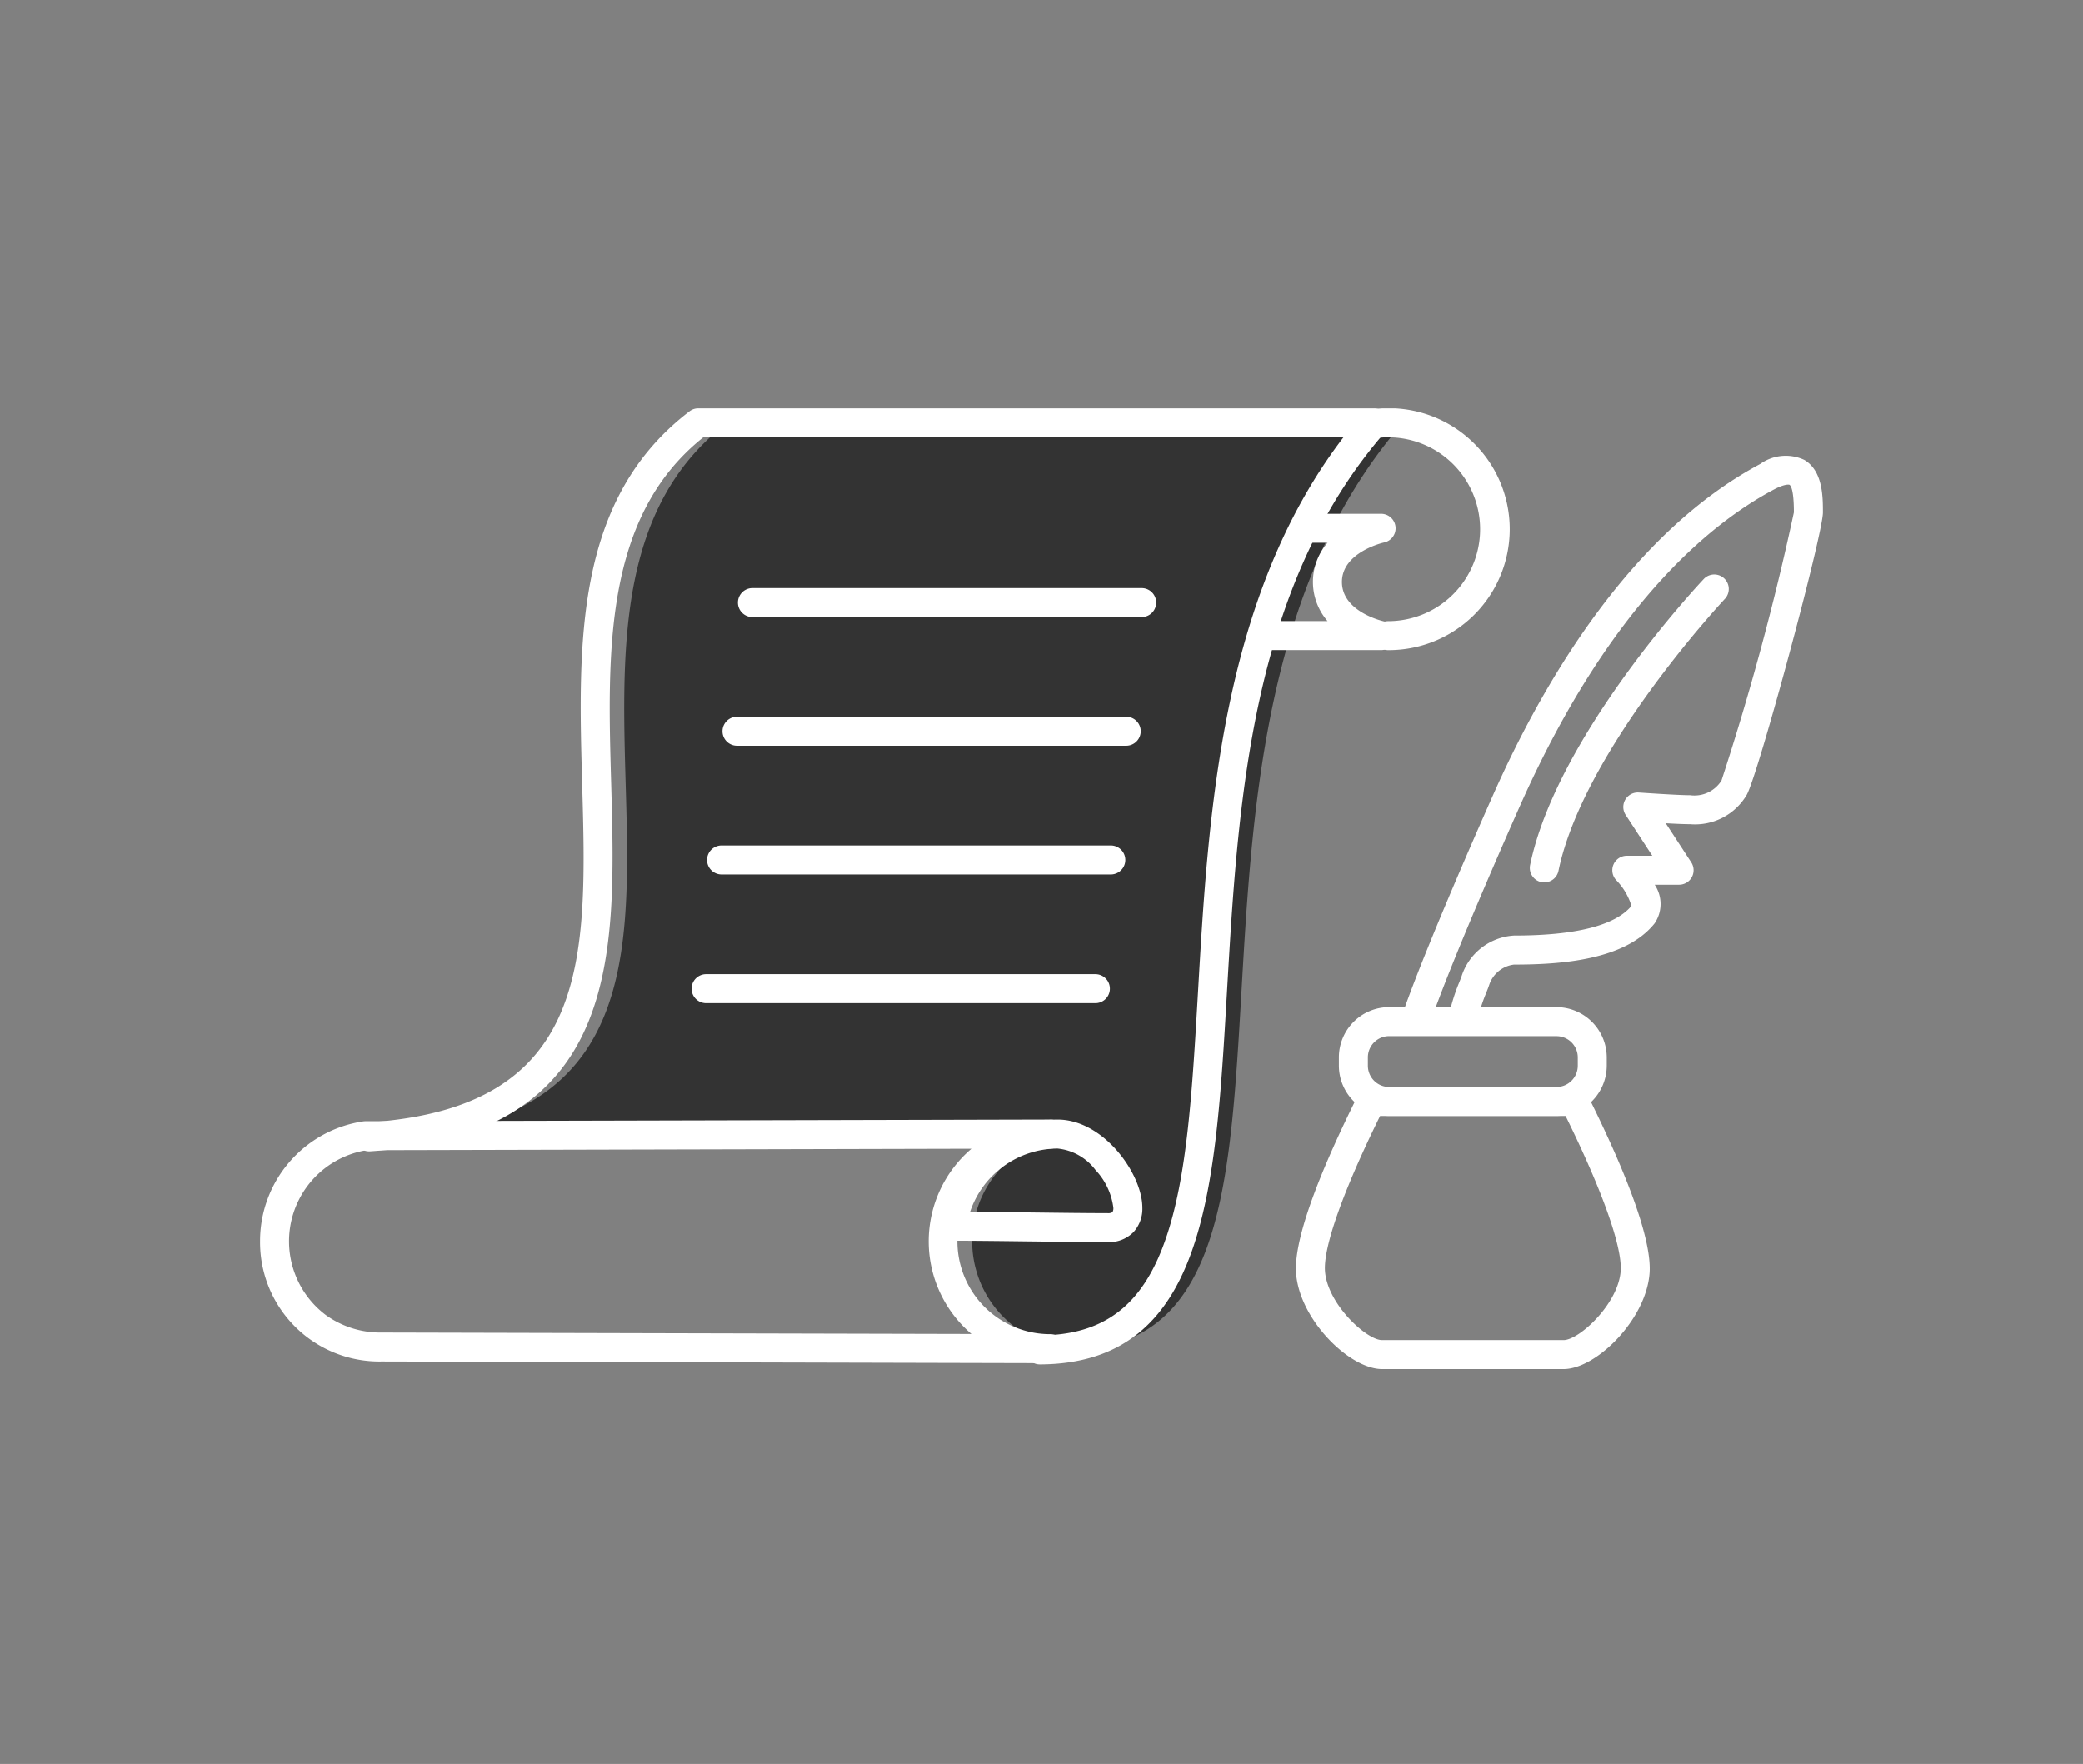
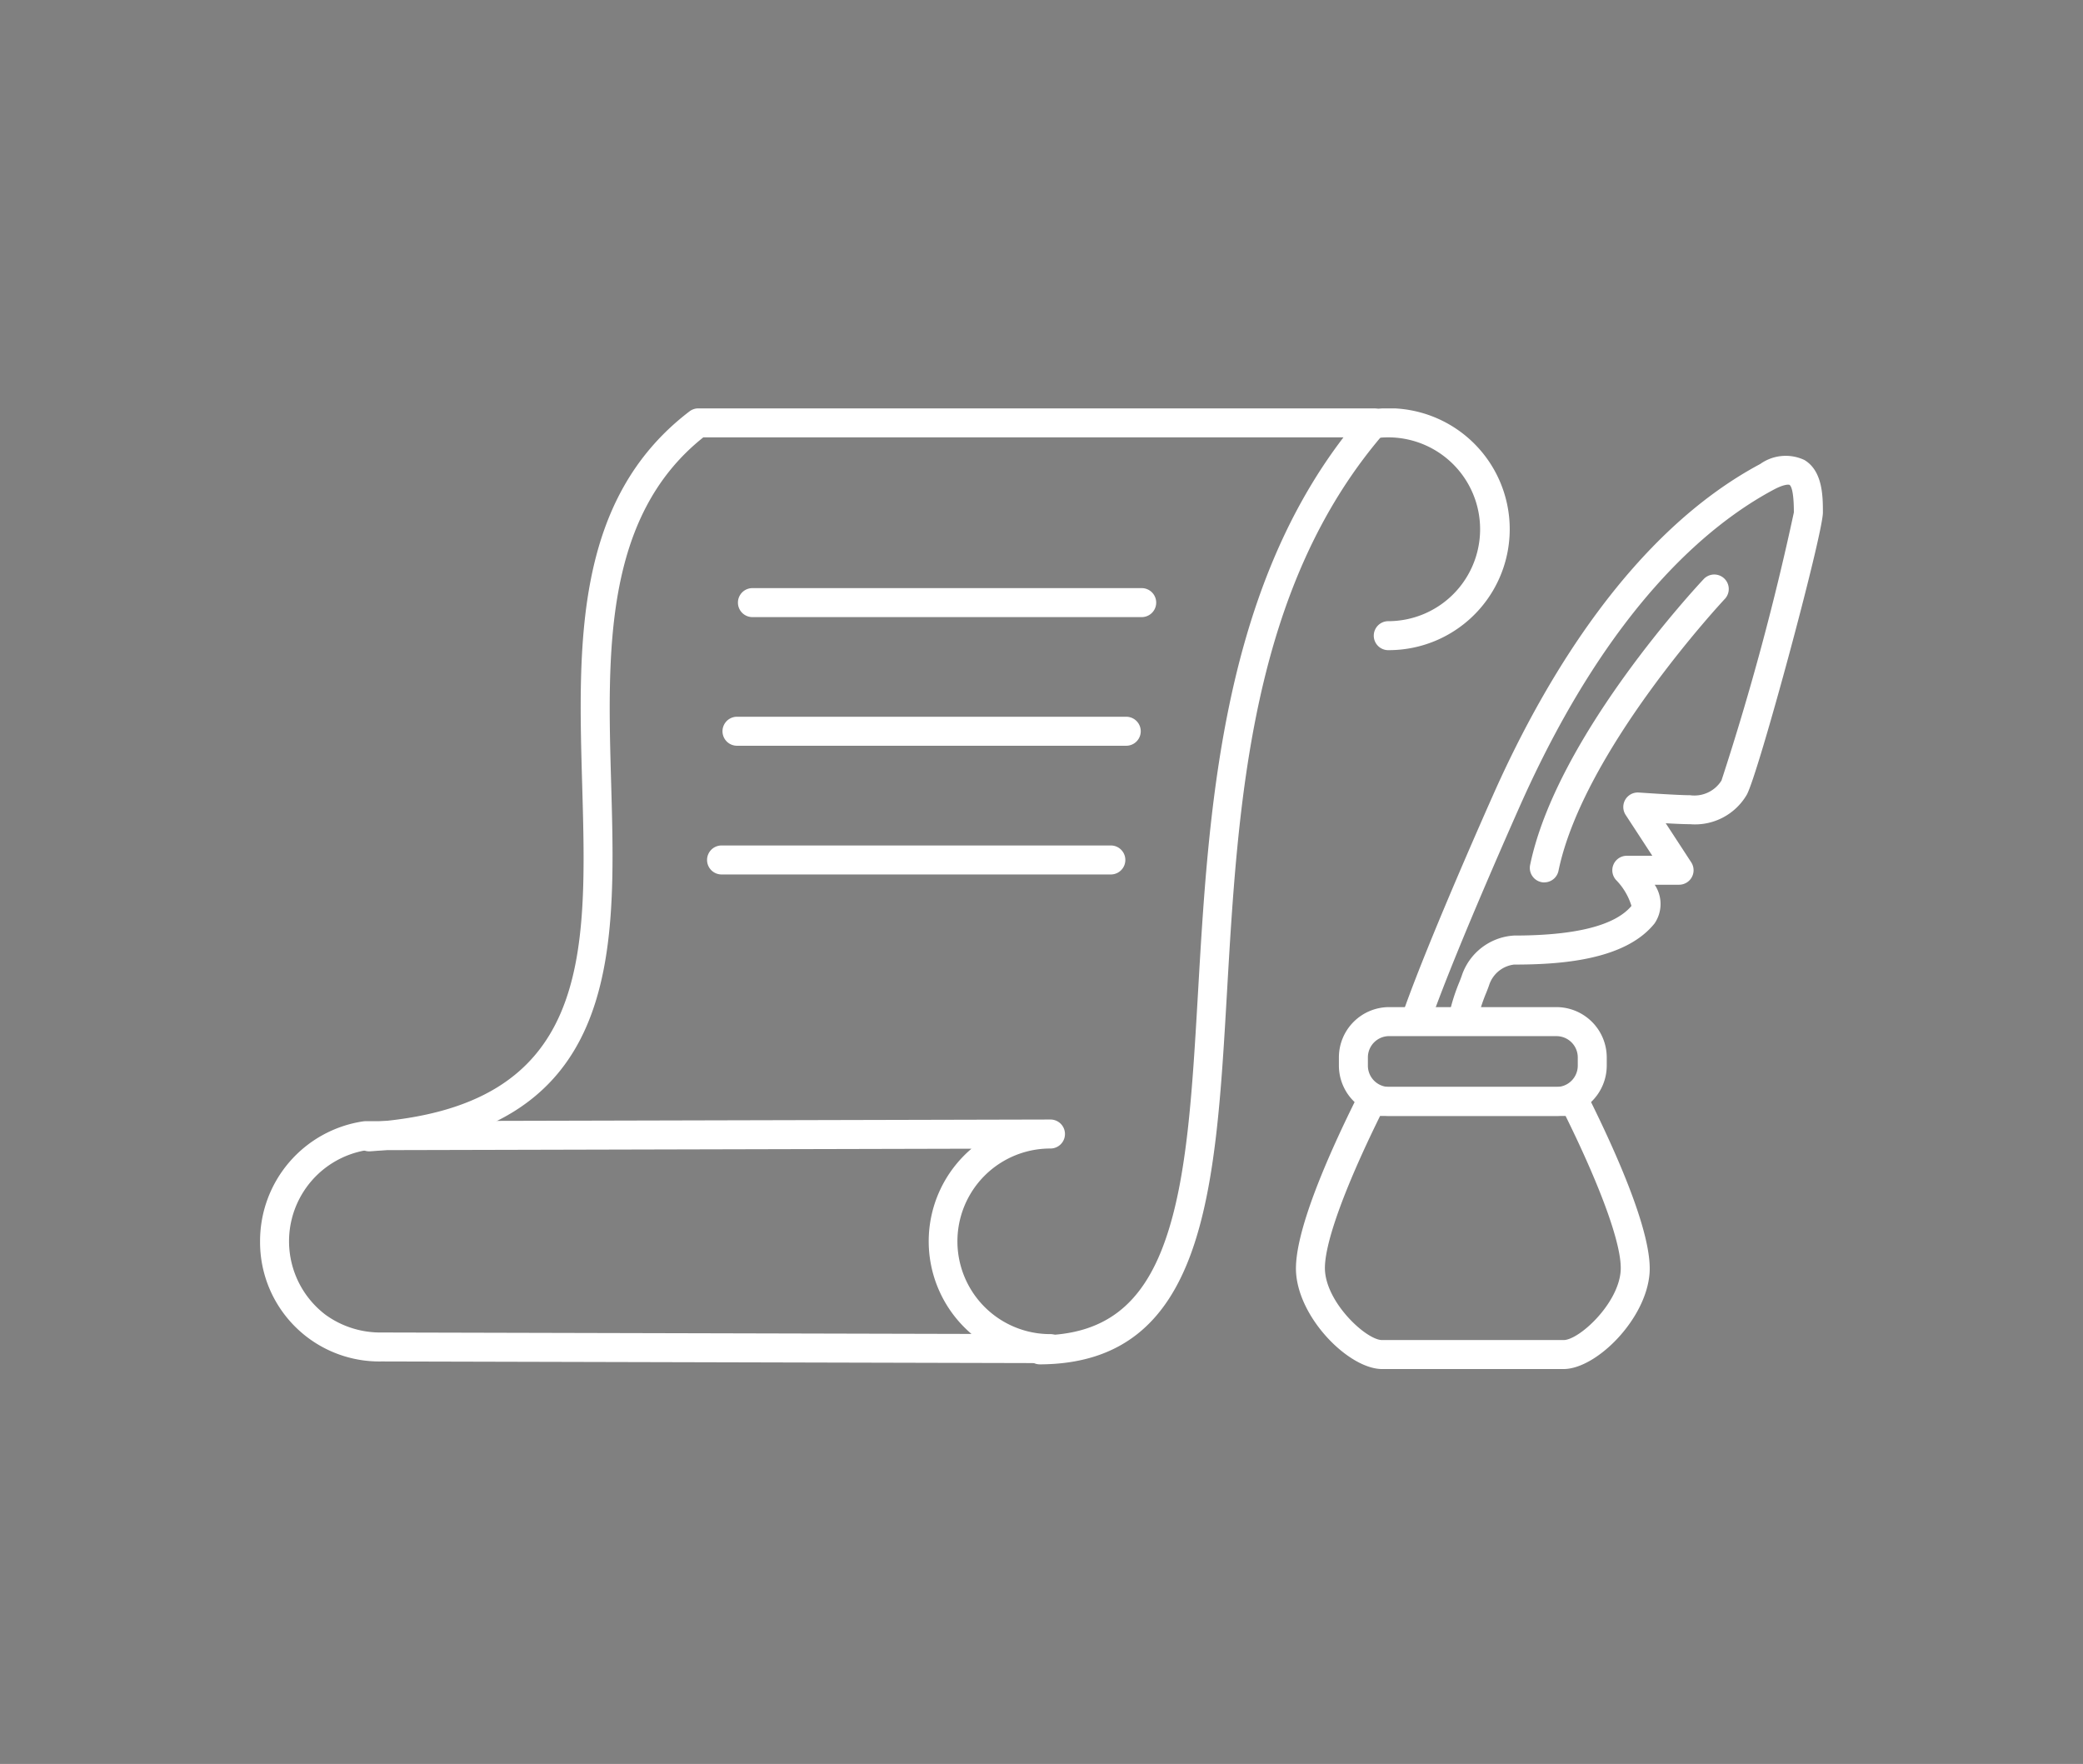
<svg xmlns="http://www.w3.org/2000/svg" width="124" height="105" viewBox="0 0 124 105">
  <rect x="0" y="0" width="124" height="105" fill="#808080" stroke="none" />
  <defs>
    <clipPath id="clip-path">
      <rect id="長方形_33103" data-name="長方形 33103" width="93.035" height="57.184" fill="#fff" />
    </clipPath>
  </defs>
  <g id="グループ_80555" data-name="グループ 80555" transform="translate(-1031 -1178)">
    <g id="グループ_80505" data-name="グループ 80505" transform="translate(1046.482 1202.309)">
      <g id="グループ_80504" data-name="グループ 80504" clip-path="url(#clip-path)">
-         <path id="パス_132259" data-name="パス 132259" d="M63.24,4.251C48.5,15.5,68.308,44.462,44.444,46.679l39.759-.1a6.387,6.387,0,0,0-2.576,12.231l1.313.417a6.423,6.423,0,0,0,1.263.125v0l-.87,0,.236.075c17.607-.073,3.028-35.779,19.889-55.18Z" transform="translate(-35.426 -3.388)" fill="#333" />
        <path id="パス_132260" data-name="パス 132260" d="M338.888,48.28a.864.864,0,0,1-.846-1.038,11.3,11.3,0,0,1,.624-2.014c.058-.146.109-.275.148-.391a3.5,3.5,0,0,1,3.112-2.392c3.662,0,6.013-.593,6.991-1.764A3.773,3.773,0,0,0,348,39.138a.863.863,0,0,1,.639-1.442h1.519l-1.587-2.432a.863.863,0,0,1,.784-1.332c.023,0,2.271.16,3.052.16a1.9,1.9,0,0,0,1.868-.873,158.672,158.672,0,0,0,4.31-15.961c0-1.338-.182-1.592-.26-1.64-.04-.024-.316-.047-.929.279-3.983,2.124-9.817,7.063-14.982,18.529-.038.083-3.868,8.646-5.423,13.043a.863.863,0,0,1-1.627-.575c1.577-4.46,5.44-13.095,5.478-13.178,2.961-6.572,8.1-15.264,15.743-19.342a2.613,2.613,0,0,1,2.628-.236c1.1.658,1.1,2.2,1.1,3.127,0,1.325-3.858,15.618-4.536,16.807a3.569,3.569,0,0,1-3.368,1.745c-.336,0-.9-.025-1.451-.056l1.517,2.325a.863.863,0,0,1-.723,1.334H350.3a2.057,2.057,0,0,1-.005,2.3c-1.757,2.2-5.62,2.453-8.372,2.453a1.785,1.785,0,0,0-1.476,1.213c-.05.151-.113.31-.181.479a9.65,9.65,0,0,0-.539,1.728.863.863,0,0,1-.844.688" transform="translate(-267.279 -11.065)" fill="#fff" />
        <path id="パス_132261" data-name="パス 132261" d="M322.6,14.392a.863.863,0,1,1,0-1.726,5.471,5.471,0,1,0-1.1-10.831.863.863,0,1,1-.346-1.691,7.2,7.2,0,1,1,1.45,14.247" transform="translate(-255.439 0.001)" fill="#fff" />
-         <path id="パス_132262" data-name="パス 132262" d="M297.732,39.049h-7.07a.863.863,0,0,1,0-1.726h3.881a3.56,3.56,0,0,1,0-4.662h-.979a.863.863,0,1,1,0-1.725h4.168a.863.863,0,0,1,.179,1.707c-.022,0-2.511.57-2.511,2.349,0,1.8,2.486,2.344,2.512,2.35a.863.863,0,0,1-.179,1.707" transform="translate(-230.996 -24.659)" fill="#fff" />
        <path id="パス_132263" data-name="パス 132263" d="M68.481,56.905a.863.863,0,0,1,0-1.726c3.792-.016,6.1-1.761,7.467-5.659,1.313-3.729,1.61-8.873,1.955-14.829.607-10.49,1.356-23.422,8.654-32.966H48.448c-5.939,4.734-5.708,12.8-5.485,20.6.294,10.287.6,20.924-14.365,21.9a.863.863,0,0,1-.112-1.722c13.3-.864,13.047-9.79,12.751-20.125C41,14.038,40.753,5.422,47.628.177A.862.862,0,0,1,48.151,0H88.37a.863.863,0,0,1,.651,1.429c-8,9.207-8.744,22.04-9.4,33.363-.685,11.844-1.277,22.073-11.138,22.114Z" transform="translate(-22.063)" fill="#fff" />
-         <path id="パス_132264" data-name="パス 132264" d="M208.835,215.919c-1.168,0-2.787-.02-4.5-.041s-3.469-.043-4.767-.043a.862.862,0,0,1-.854-.983,7.261,7.261,0,0,1,7.149-6.229c2.736,0,5.046,3.223,5.046,5.247a2.064,2.064,0,0,1-.517,1.441,2.033,2.033,0,0,1-1.554.608m-8.183-1.805c1.124.007,2.429.024,3.7.039,1.709.021,3.324.041,4.481.041a.482.482,0,0,0,.293-.059.457.457,0,0,0,.053-.265,3.987,3.987,0,0,0-1.06-2.241,3.219,3.219,0,0,0-2.26-1.281,5.528,5.528,0,0,0-5.209,3.765" transform="translate(-158.385 -166.291)" fill="#fff" />
        <path id="パス_132265" data-name="パス 132265" d="M319.83,215.851h-10.8c-1.947,0-4.925-2.955-5.121-5.714-.164-2.329,1.918-7.051,3.694-10.6a.862.862,0,0,1,.771-.477h12.111a.863.863,0,0,1,.772.477c1.776,3.553,3.859,8.276,3.694,10.6-.2,2.759-3.175,5.714-5.121,5.714m-10.921-15.067c-2.189,4.443-3.381,7.792-3.279,9.232.139,1.96,2.473,4.11,3.4,4.11h10.8c.925,0,3.259-2.15,3.4-4.111.1-1.437-1.09-4.787-3.279-9.231Z" transform="translate(-242.235 -158.667)" fill="#fff" />
        <path id="パス_132266" data-name="パス 132266" d="M329.462,182.123H319.5a3,3,0,0,1-2.991-2.993v-.492a2.994,2.994,0,0,1,2.991-2.991h9.962a3,3,0,0,1,2.992,2.991v.492a3,3,0,0,1-2.992,2.993m-9.962-4.75a1.267,1.267,0,0,0-1.265,1.266v.492A1.268,1.268,0,0,0,319.5,180.4h9.962a1.268,1.268,0,0,0,1.267-1.267v-.492a1.268,1.268,0,0,0-1.267-1.266Z" transform="translate(-252.287 -140.007)" fill="#fff" />
        <path id="パス_132267" data-name="パス 132267" d="M373.381,67a.864.864,0,0,1-.846-1.038c1.588-7.674,9.994-16.658,10.351-17.037a.863.863,0,0,1,1.255,1.184c-.084.089-8.428,9.009-9.917,16.2a.863.863,0,0,1-.844.688" transform="translate(-296.93 -38.782)" fill="#fff" />
        <path id="パス_132268" data-name="パス 132268" d="M164.229,54.455H141.056a.863.863,0,1,1,0-1.726h23.173a.863.863,0,0,1,0,1.726" transform="translate(-111.746 -42.03)" fill="#fff" />
        <path id="パス_132269" data-name="パス 132269" d="M159.7,92.2H136.528a.863.863,0,1,1,0-1.726H159.7a.863.863,0,1,1,0,1.726" transform="translate(-108.137 -72.118)" fill="#fff" />
        <path id="パス_132270" data-name="パス 132270" d="M155.174,129.951H132a.863.863,0,1,1,0-1.726h23.174a.863.863,0,1,1,0,1.726" transform="translate(-104.528 -102.207)" fill="#fff" />
-         <path id="パス_132271" data-name="パス 132271" d="M150.645,167.7H127.471a.863.863,0,0,1,0-1.726h23.174a.863.863,0,1,1,0,1.726" transform="translate(-100.918 -132.296)" fill="#fff" />
        <path id="パス_132272" data-name="パス 132272" d="M47.052,223.124h0l-39.817-.1A7.1,7.1,0,0,1,0,215.874a7.2,7.2,0,0,1,6.136-7.141.882.882,0,0,1,.13-.01l40.75-.1h.036a.863.863,0,0,1,0,1.726h-.028a5.524,5.524,0,0,0,.026,11.048.863.863,0,0,1,0,1.727M6.338,210.448a5.493,5.493,0,0,0-2.43,9.806A5.554,5.554,0,0,0,7.237,221.3l35.113.086a7.241,7.241,0,0,1,0-11.026Z" transform="translate(0 -166.292)" fill="#fff" />
      </g>
    </g>
-     <rect id="長方形_33120" data-name="長方形 33120" width="124" height="105" transform="translate(1031 1178)" fill="none" />
  </g>
</svg>